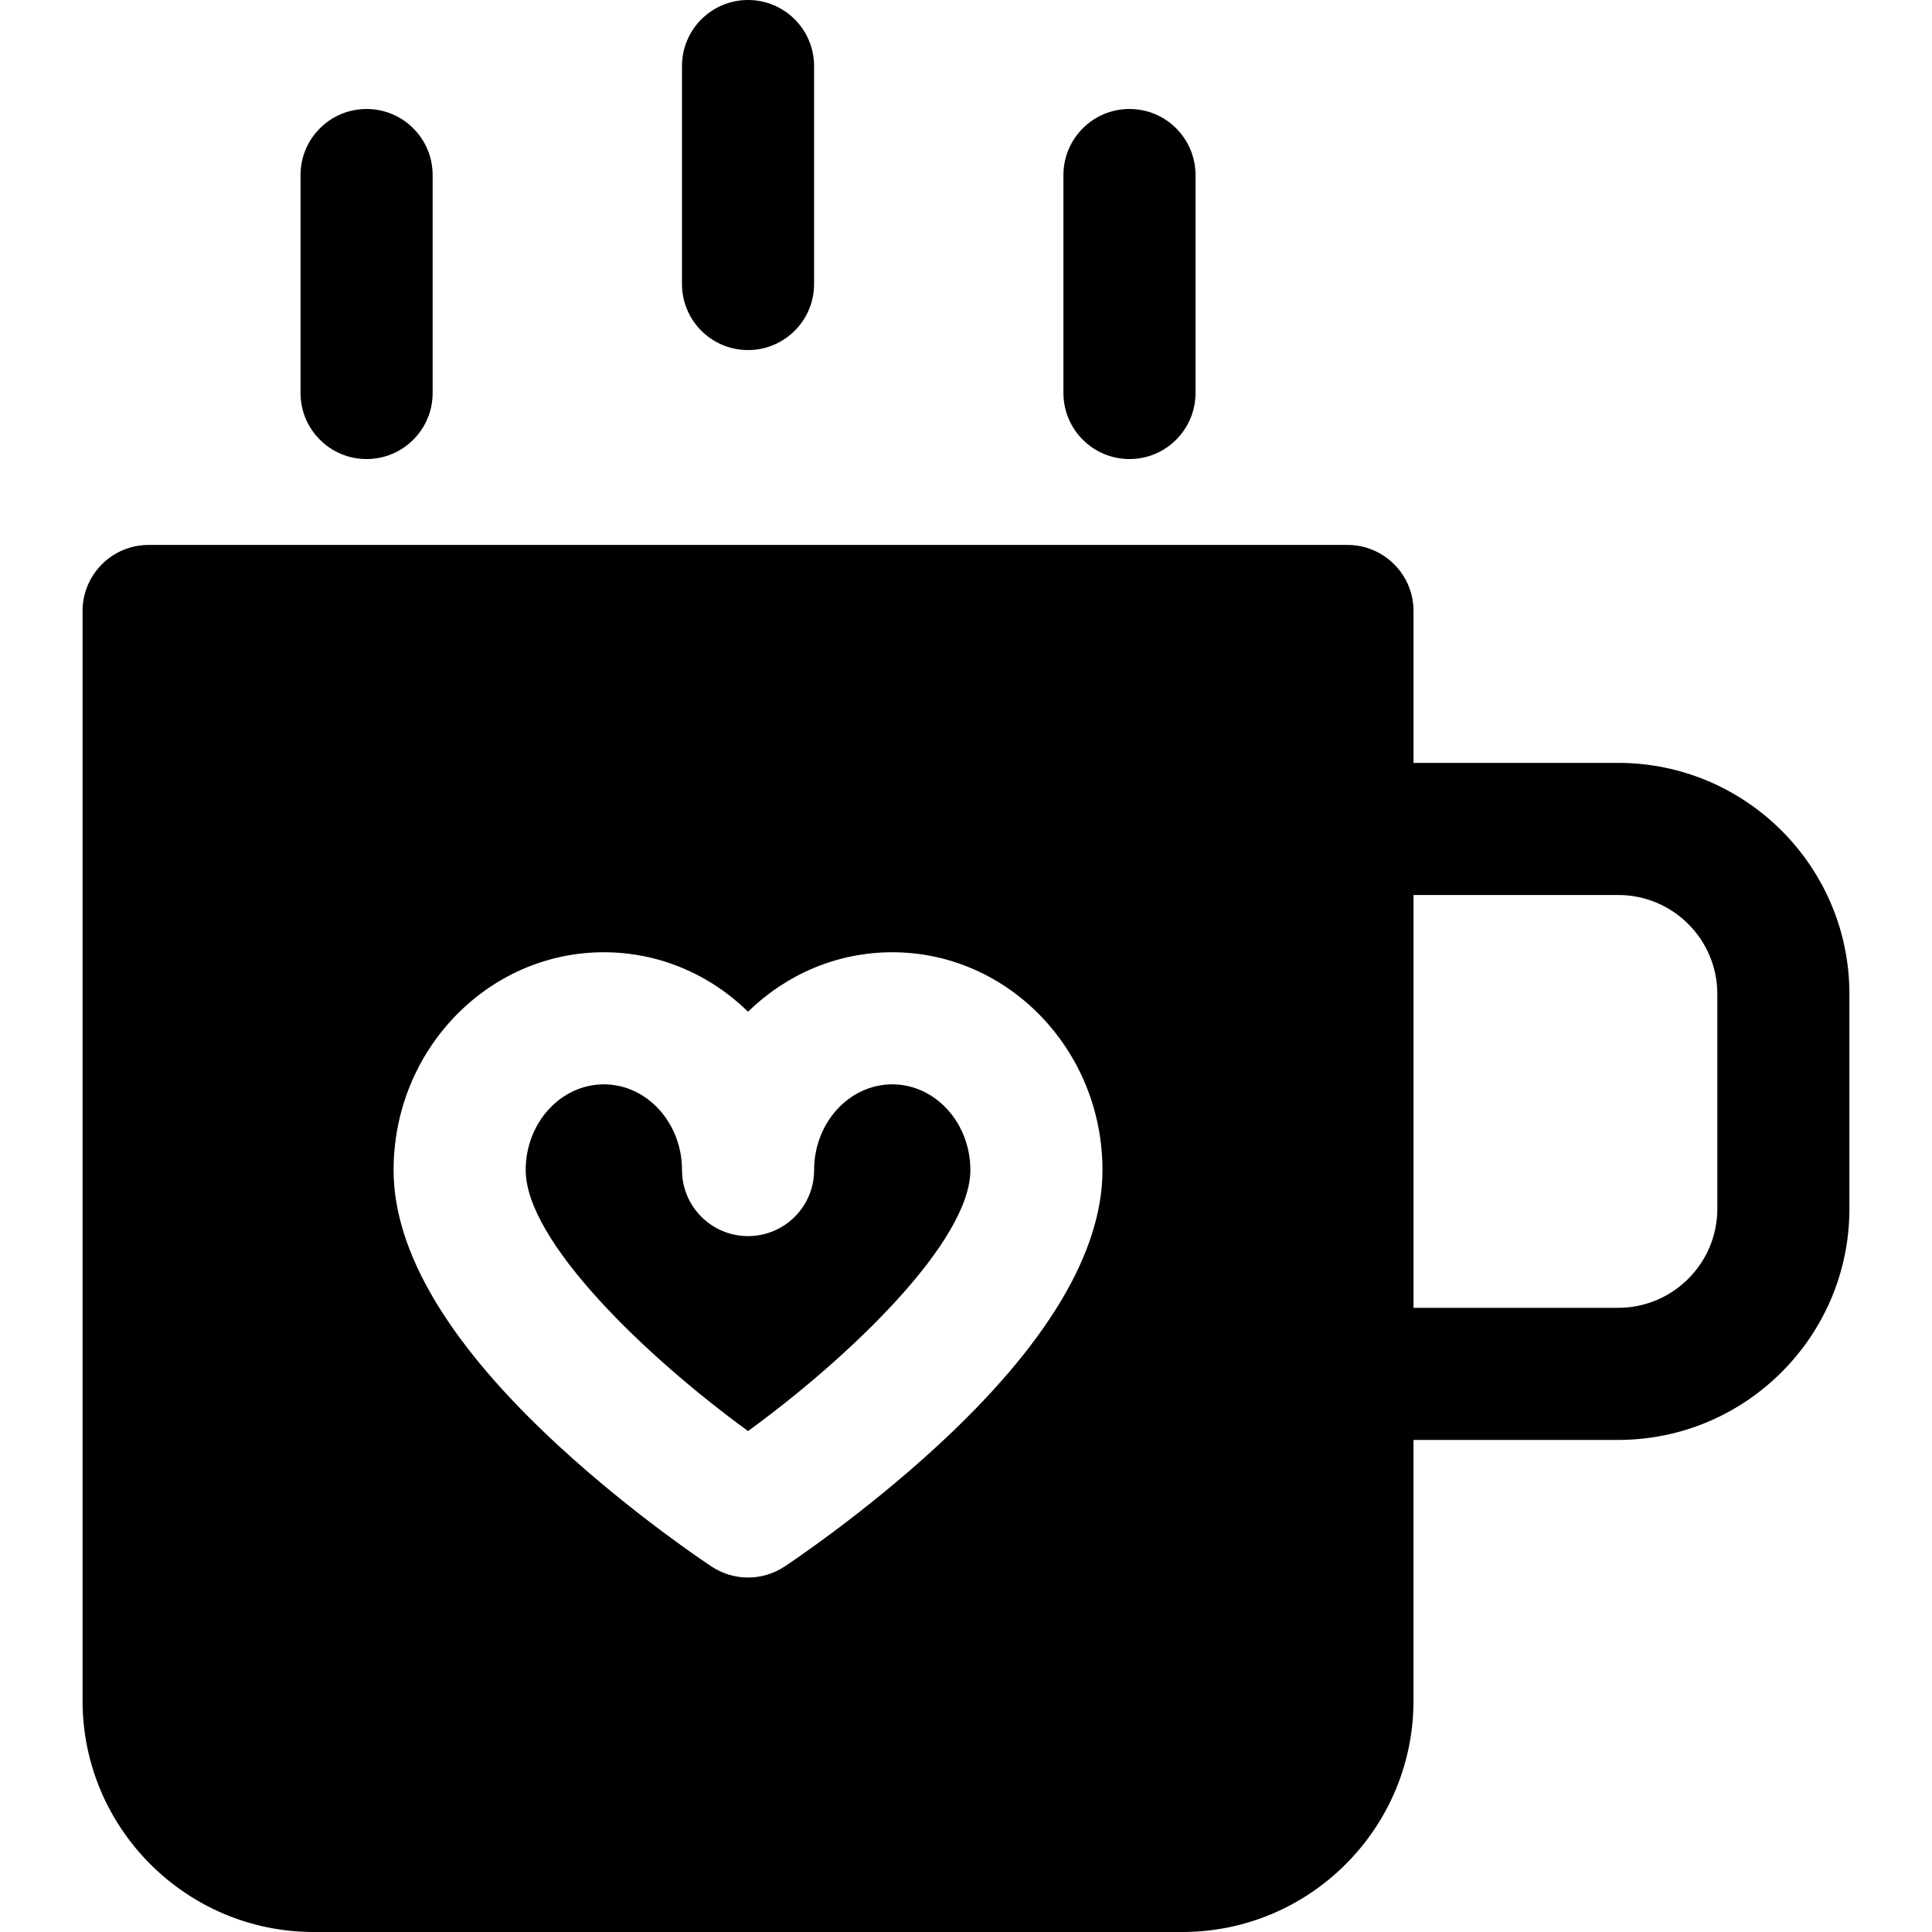
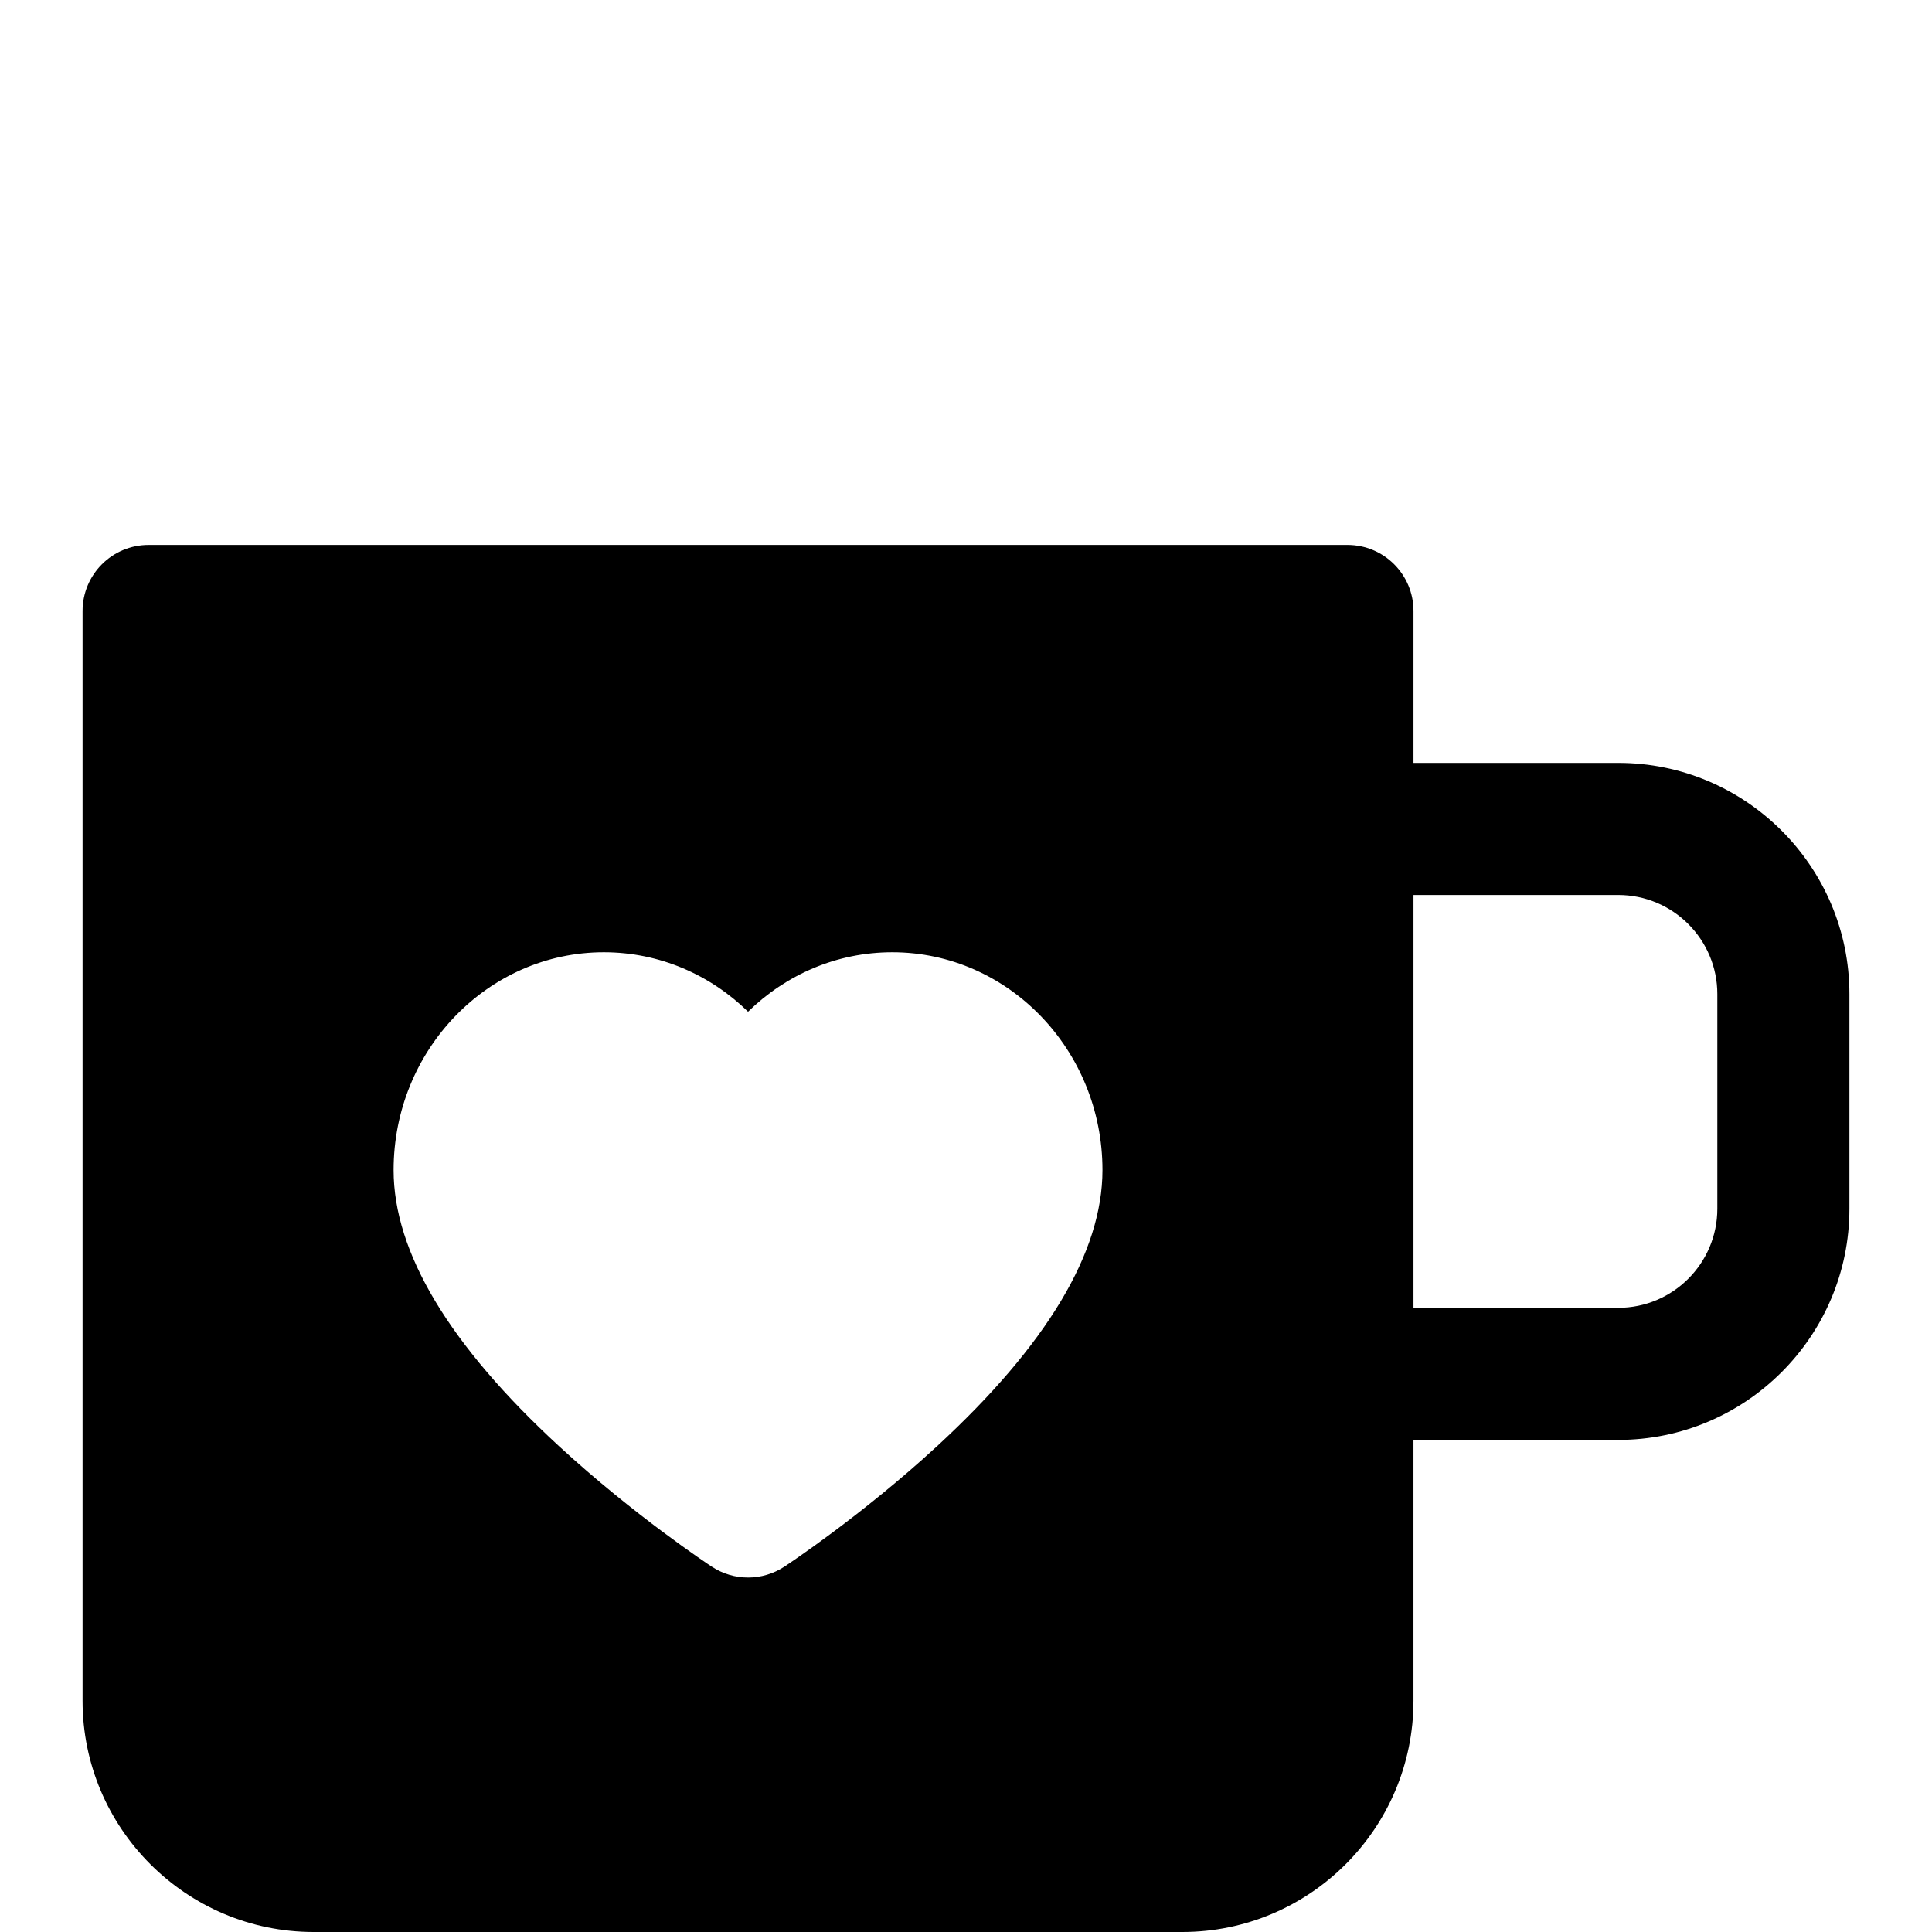
<svg xmlns="http://www.w3.org/2000/svg" version="1.1" viewBox="0 0 297 297" enable-background="new 0 0 297 297">
  <g>
-     <path d="m56.354,70.569c5.607,0 10.154-4.547 10.154-10.154v-33.507c0-5.607-4.547-10.154-10.154-10.154s-10.154,4.547-10.154,10.154v33.507c0,5.607 4.546,10.154 10.154,10.154z" />
-     <path d="m114.992,53.815c5.607,0 10.154-4.546 10.154-10.153v-33.508c0-5.607-4.546-10.154-10.154-10.154s-10.153,4.547-10.153,10.154v33.508c0,5.608 4.546,10.153 10.153,10.153z" />
-     <path d="m173.631,70.569c5.607,0 10.153-4.547 10.153-10.154v-33.507c0-5.607-4.546-10.154-10.153-10.154-5.607,0-10.154,4.547-10.154,10.154v33.507c0,5.607 4.546,10.154 10.154,10.154z" />
-     <path d="m137.165,166.693c-6.625,0-12.014,5.911-12.014,13.177 0,5.607-4.547,10.153-10.154,10.153-5.607,0-10.153-4.546-10.153-10.153 0-7.266-5.391-13.177-12.017-13.177-6.625,0-12.014,5.911-12.014,13.177 0,10.938 18.475,28.688 34.183,40.123 15.705-11.437 34.175-29.188 34.175-40.123 0-7.265-5.386-13.177-12.006-13.177z" />
    <path d="m248.77,117.277h-31.477v-23.354c0-5.607-4.546-10.153-10.153-10.153h-184.293c-5.607,0-10.154,4.546-10.154,10.153v167.539c-0.001,19.596 15.942,35.538 35.537,35.538h133.523c19.596,0 35.538-15.942 35.538-35.538v-40.108h31.477c19.596,0 35.538-15.942 35.538-35.538v-33c0.002-19.596-15.941-35.539-35.536-35.539zm-104.73,105.051c-11.557,10.643-22.982,18.191-23.463,18.508-1.693,1.113-3.637,1.671-5.58,1.671-1.942,0-3.885-0.557-5.578-1.67-0.481-0.316-11.908-7.864-23.468-18.507-16.884-15.544-25.445-29.829-25.445-42.46 0-18.464 14.499-33.484 32.321-33.484 8.573,0 16.378,3.476 22.17,9.138 5.791-5.662 13.595-9.138 22.168-9.138 17.818,0 32.315,15.021 32.315,33.484 0,12.629-8.56,26.913-25.44,42.458zm119.96-36.513c0,8.398-6.832,15.23-15.23,15.23h-31.477v-63.461h31.477c8.398,0 15.23,6.832 15.23,15.23v33.001z" />
  </g>
</svg>